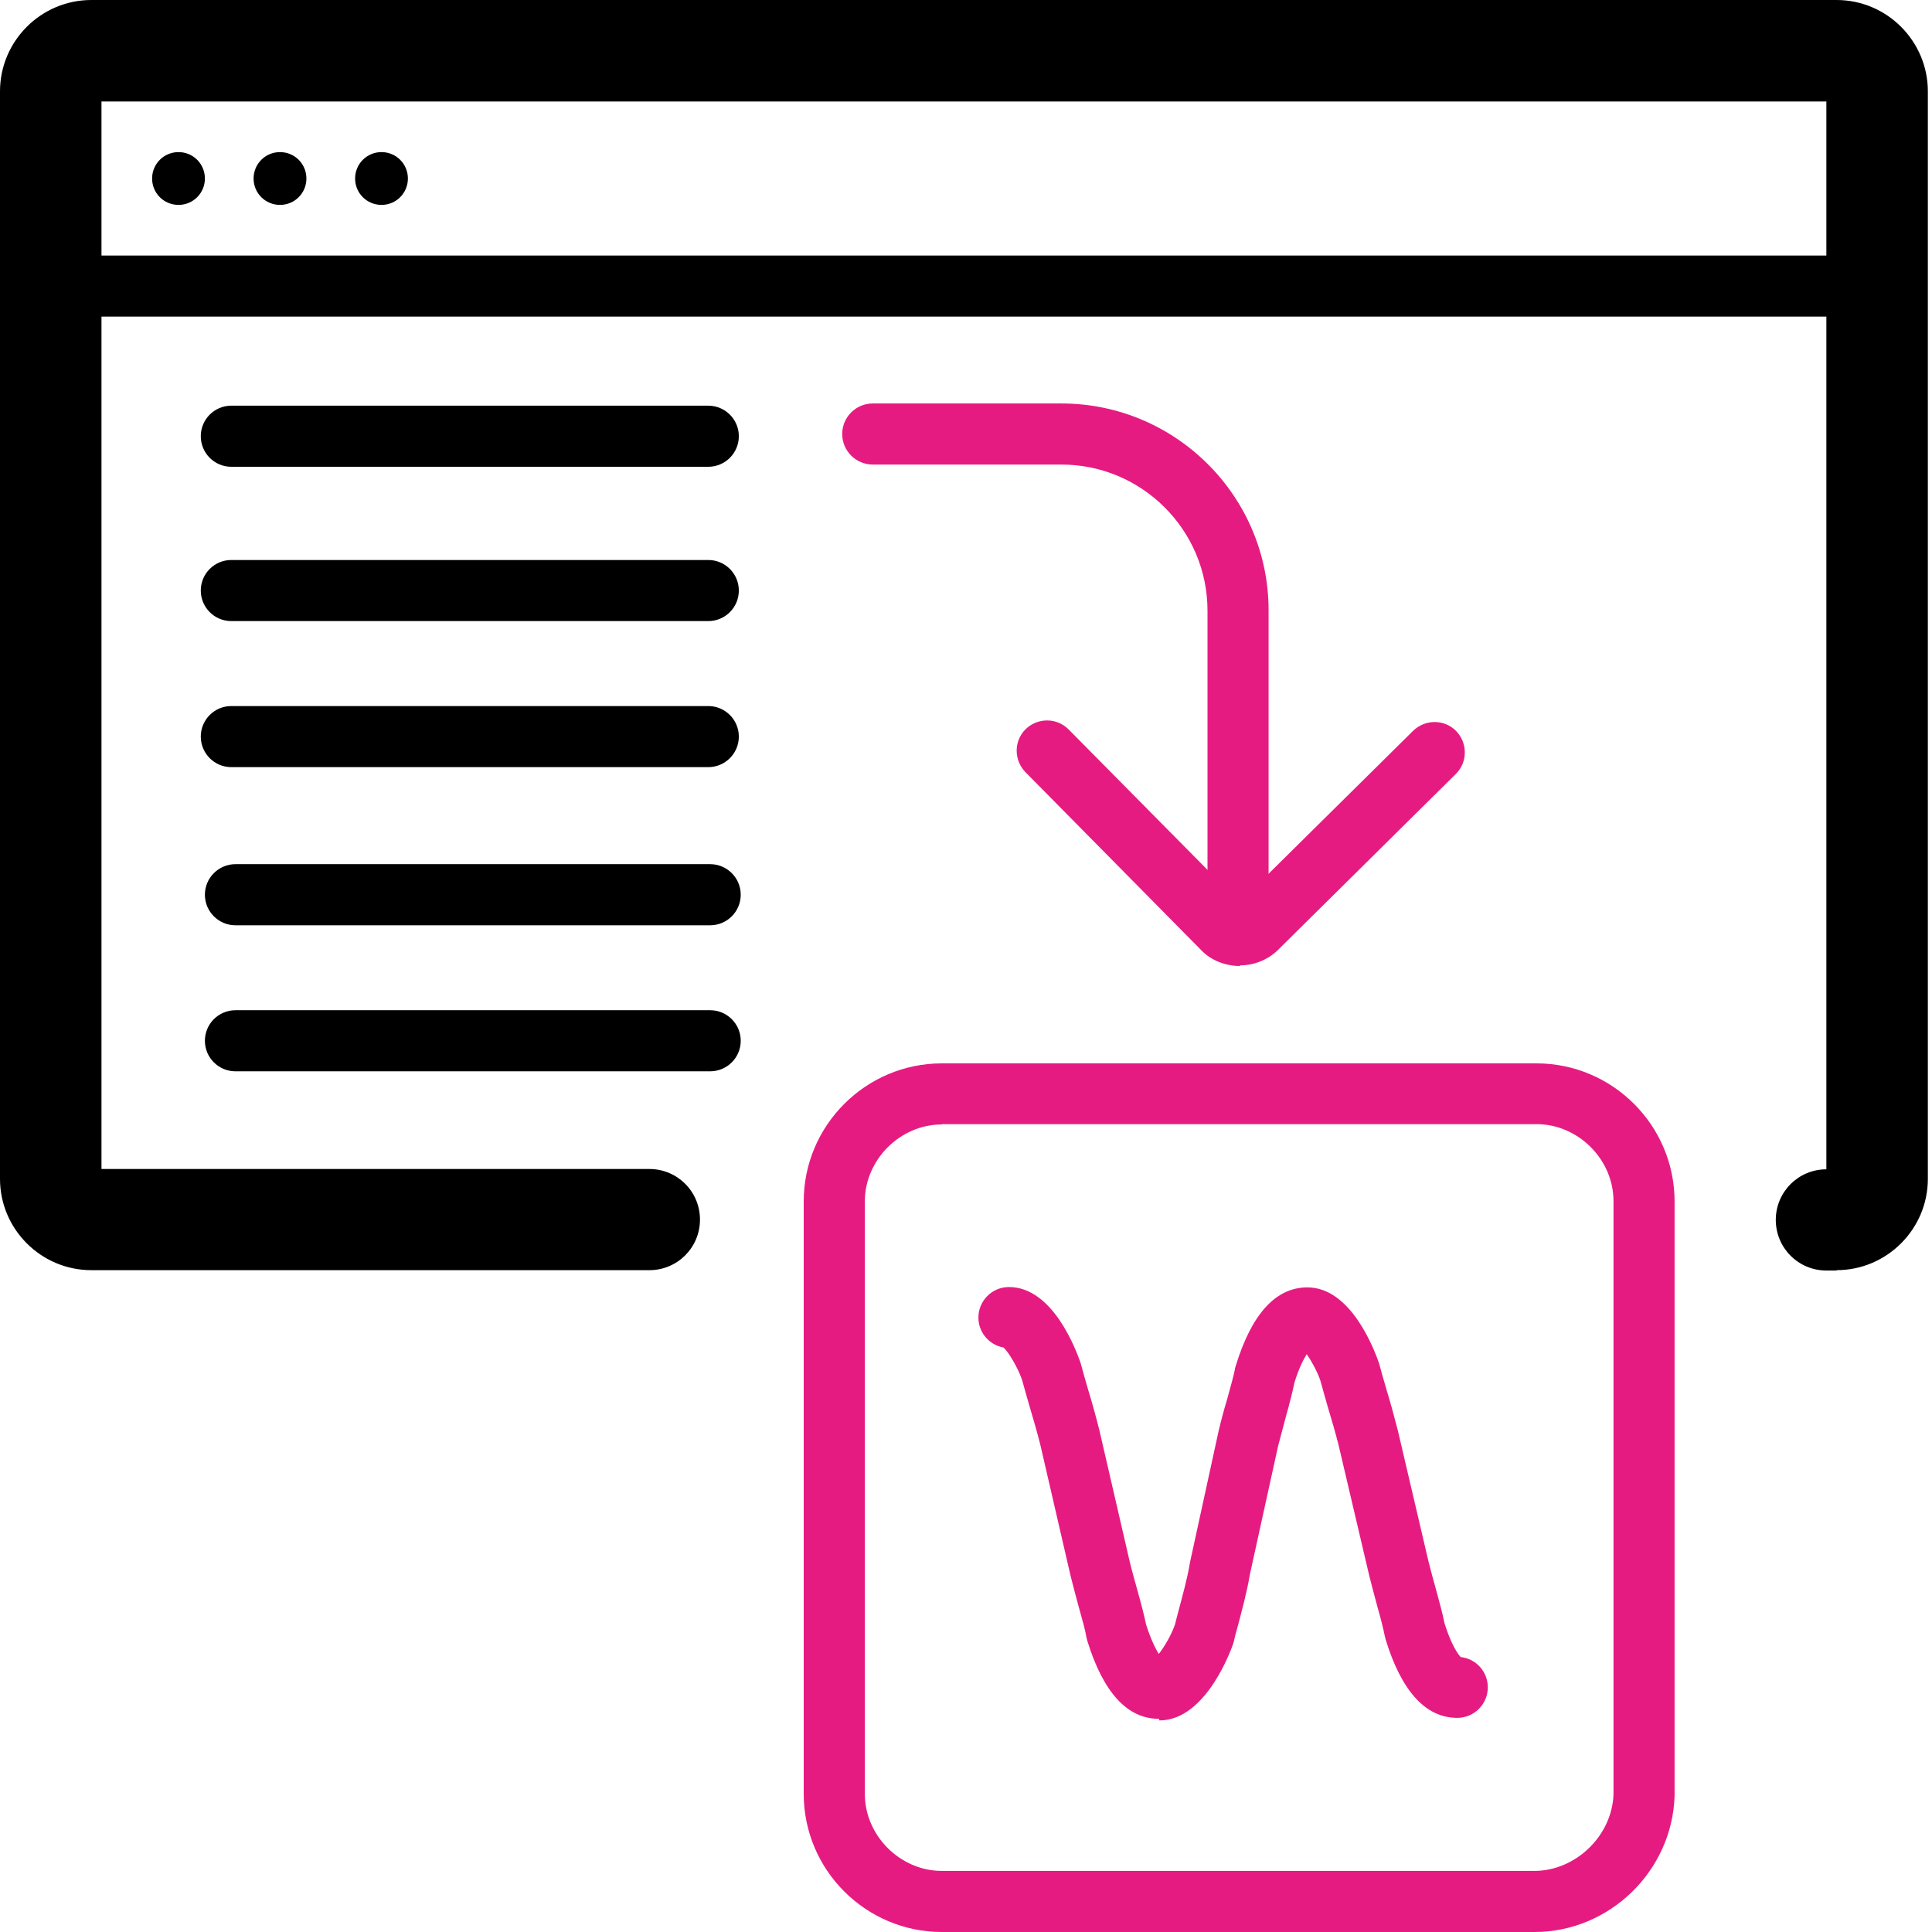
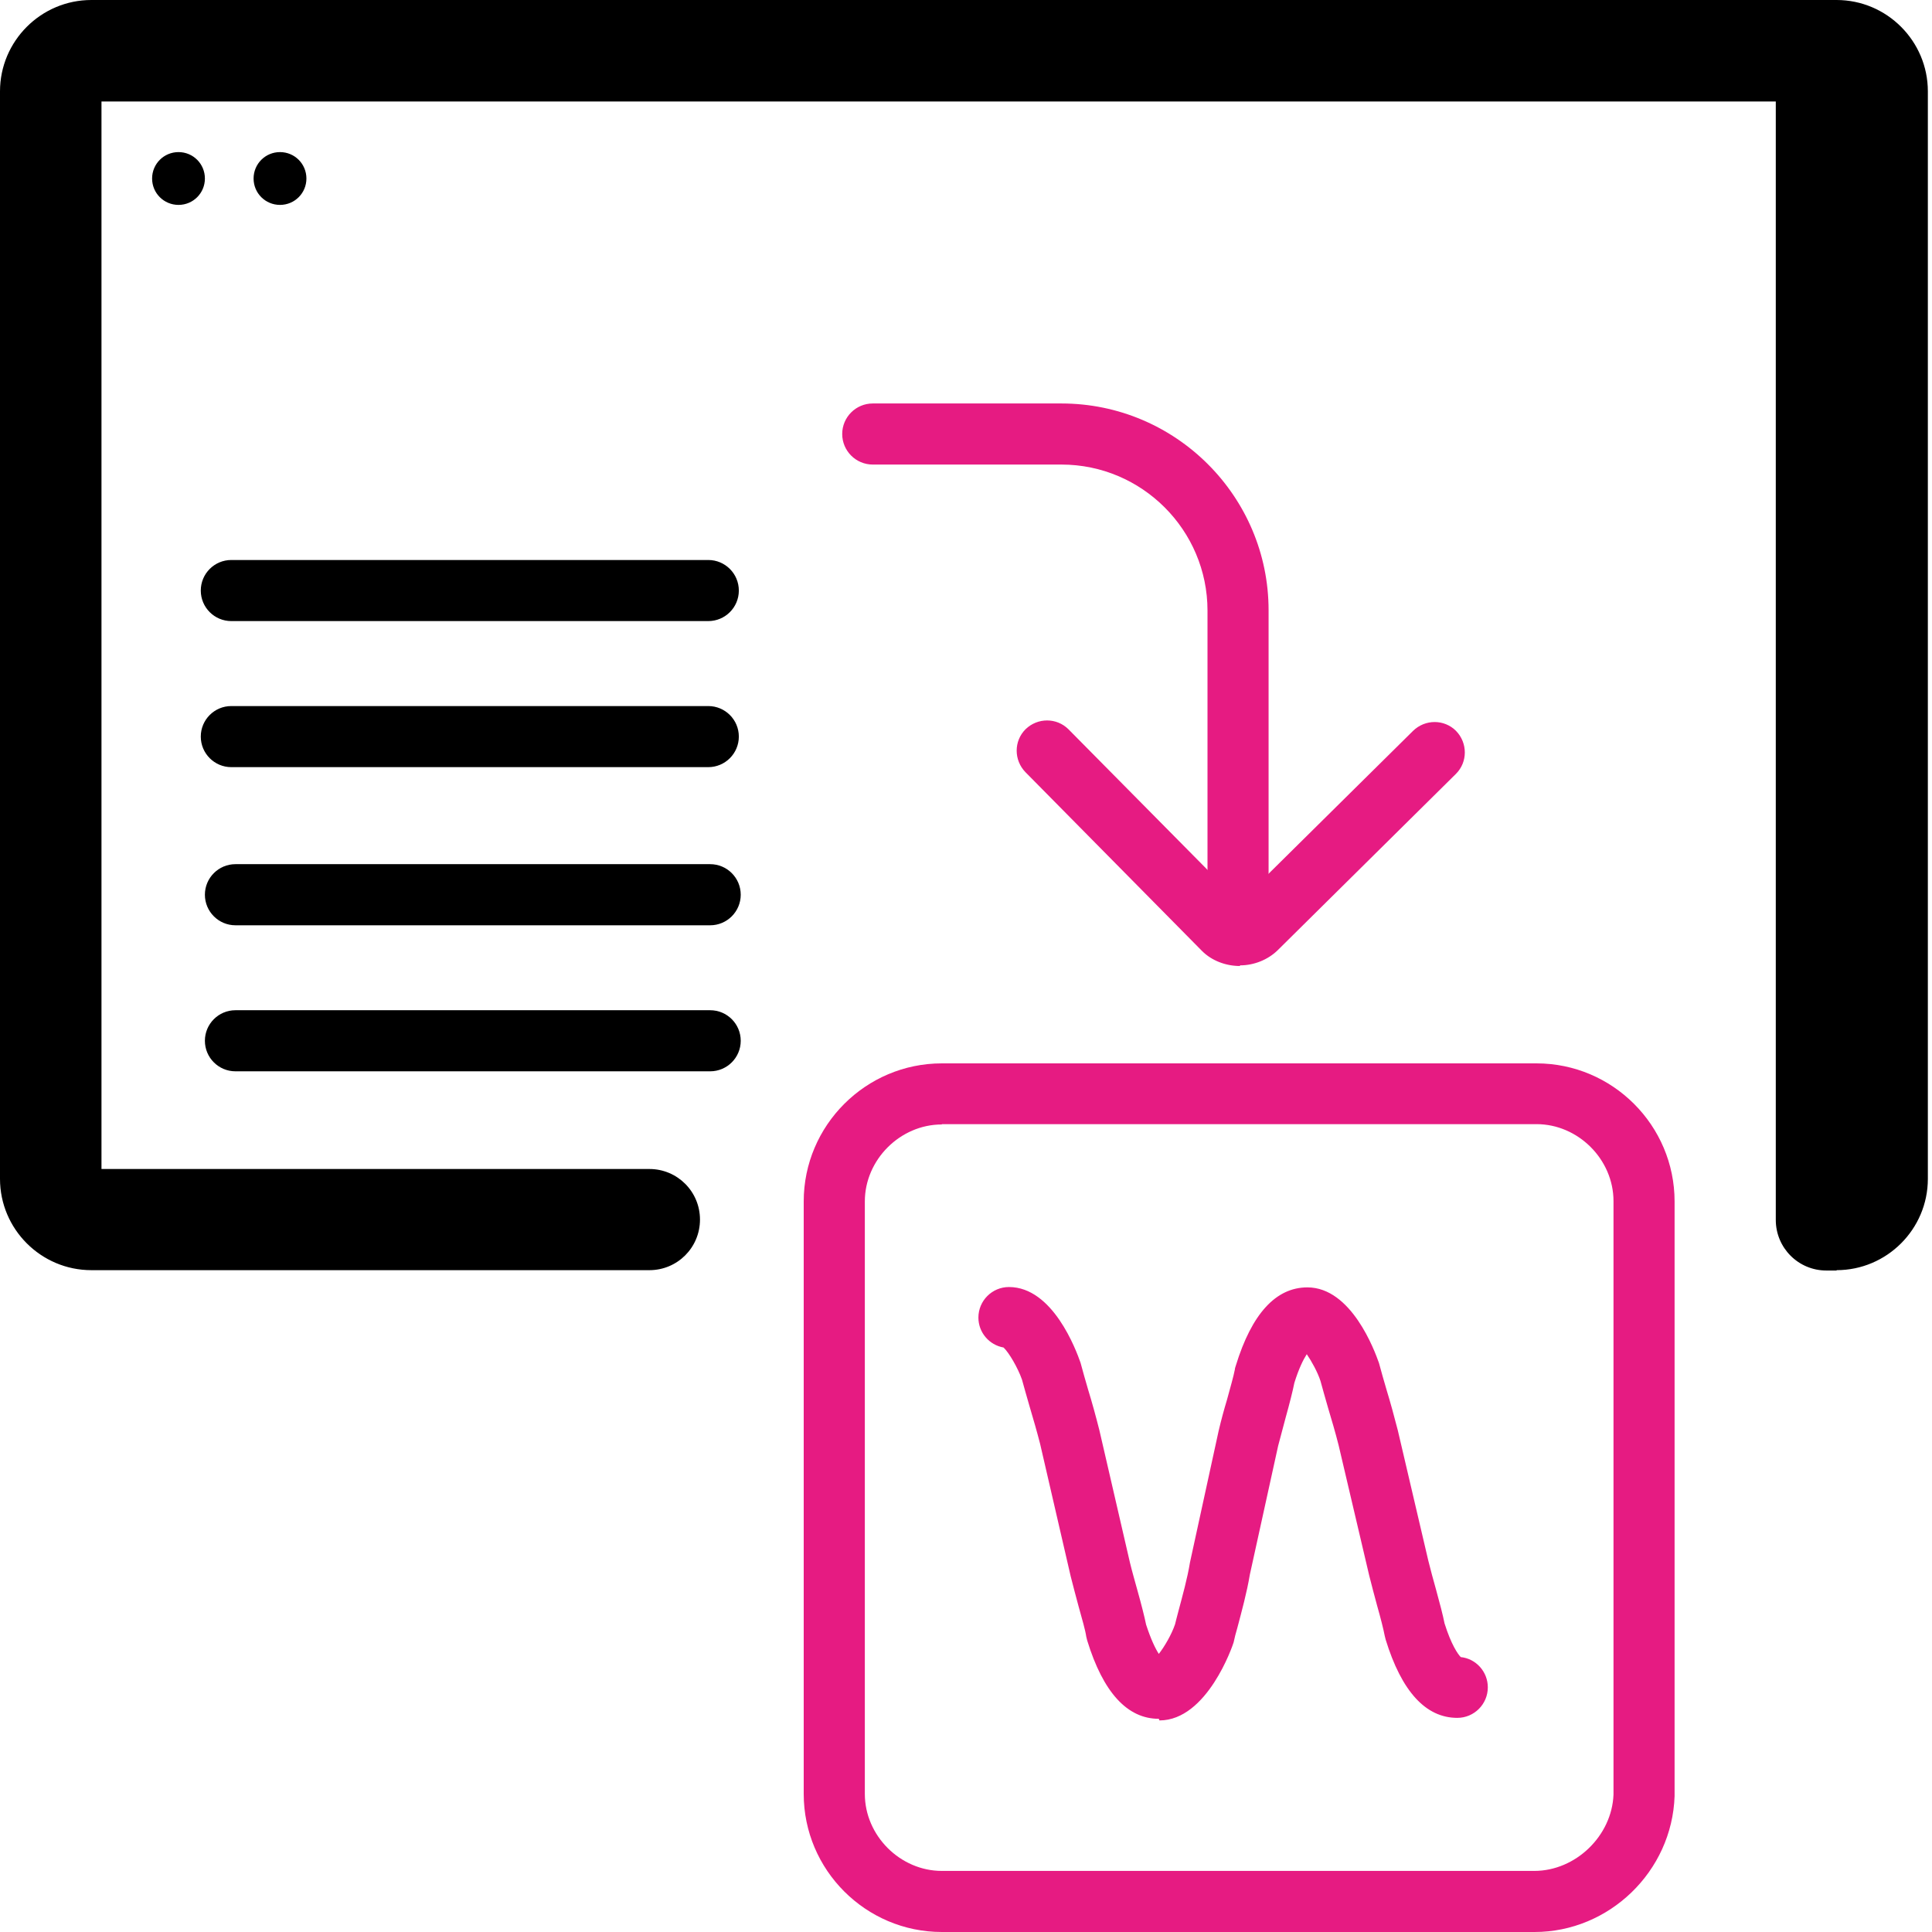
<svg xmlns="http://www.w3.org/2000/svg" width="55" height="55" viewBox="0 0 55 55" fill="none">
  <g clip-path="url(#clip0_1_1583)">
-     <path d="M52.283 36.169H51.993C51.196 36.169 50.553 35.525 50.553 34.728C50.553 33.931 51.196 33.288 51.993 33.288V2.889H2.889V33.279H18.487C19.284 33.279 19.927 33.922 19.927 34.719C19.927 35.516 19.284 36.159 18.487 36.159H2.6C1.168 36.159 0 34.991 0 33.56V2.6C0 1.168 1.168 0 2.6 0H52.283C53.714 0 54.882 1.168 54.882 2.6V33.56C54.882 34.991 53.714 36.159 52.283 36.159V36.169Z" fill="black" />
-     <path d="M52.283 9.013H2.373C1.893 9.013 1.504 8.623 1.504 8.143C1.504 7.663 1.893 7.274 2.373 7.274H52.292C52.772 7.274 53.161 7.663 53.161 8.143C53.161 8.623 52.772 9.013 52.292 9.013H52.283Z" fill="black" />
+     <path d="M52.283 36.169H51.993C51.196 36.169 50.553 35.525 50.553 34.728V2.889H2.889V33.279H18.487C19.284 33.279 19.927 33.922 19.927 34.719C19.927 35.516 19.284 36.159 18.487 36.159H2.6C1.168 36.159 0 34.991 0 33.56V2.6C0 1.168 1.168 0 2.6 0H52.283C53.714 0 54.882 1.168 54.882 2.6V33.56C54.882 34.991 53.714 36.159 52.283 36.159V36.169Z" fill="black" />
    <path d="M5.082 4.33C5.498 4.33 5.833 4.665 5.833 5.082C5.833 5.498 5.498 5.833 5.082 5.833C4.665 5.833 4.33 5.498 4.33 5.082C4.33 4.665 4.665 4.33 5.082 4.33Z" fill="black" />
    <path d="M7.971 4.33C8.388 4.33 8.723 4.665 8.723 5.082C8.723 5.498 8.388 5.833 7.971 5.833C7.554 5.833 7.219 5.498 7.219 5.082C7.219 4.665 7.554 4.33 7.971 4.33Z" fill="black" />
-     <path d="M10.861 4.33C11.277 4.33 11.612 4.665 11.612 5.082C11.612 5.498 11.277 5.833 10.861 5.833C10.444 5.833 10.109 5.498 10.109 5.082C10.109 4.665 10.444 4.33 10.861 4.33Z" fill="black" />
    <path d="M35.299 27.5C34.891 27.5 34.493 27.346 34.221 27.074L29.194 21.984C28.859 21.64 28.859 21.096 29.194 20.761C29.538 20.426 30.081 20.426 30.417 20.761L35.29 25.688L40.227 20.806C40.571 20.471 41.114 20.471 41.449 20.806C41.784 21.15 41.784 21.694 41.449 22.029L36.368 27.056C36.096 27.319 35.706 27.482 35.299 27.482V27.5Z" fill="#E61B82" />
    <path d="M35.245 26.92C34.764 26.92 34.375 26.531 34.375 26.051V17.382C34.375 15.091 32.509 13.225 30.217 13.225H24.846C24.366 13.225 23.976 12.835 23.976 12.355C23.976 11.875 24.366 11.486 24.846 11.486H30.217C33.469 11.486 36.114 14.13 36.114 17.373V26.042C36.114 26.522 35.725 26.911 35.245 26.911V26.92Z" fill="#E61B82" />
    <path d="M43.678 55H26.812C24.647 55 22.88 53.234 22.88 51.069V34.203C22.88 32.038 24.647 30.272 26.812 30.272H43.741C45.906 30.272 47.672 32.038 47.672 34.203V51.132C47.6 53.279 45.806 55 43.687 55H43.678ZM26.812 32.011C25.625 32.011 24.62 33.016 24.62 34.203V51.069C24.62 52.255 25.625 53.261 26.812 53.261H43.678C44.855 53.261 45.888 52.264 45.933 51.087V34.194C45.933 33.007 44.928 32.002 43.741 32.002H26.812V32.011Z" fill="#E61B82" />
-     <path d="M20.163 13.288H6.585C6.105 13.288 5.716 12.899 5.716 12.418C5.716 11.938 6.105 11.549 6.585 11.549H20.163C20.643 11.549 21.033 11.938 21.033 12.418C21.033 12.899 20.643 13.288 20.163 13.288Z" fill="black" />
    <path d="M20.163 17.681H6.585C6.105 17.681 5.716 17.292 5.716 16.812C5.716 16.331 6.105 15.942 6.585 15.942H20.163C20.643 15.942 21.033 16.331 21.033 16.812C21.033 17.292 20.643 17.681 20.163 17.681Z" fill="black" />
    <path d="M20.163 21.839H6.585C6.105 21.839 5.716 21.449 5.716 20.969C5.716 20.489 6.105 20.1 6.585 20.1H20.163C20.643 20.1 21.033 20.489 21.033 20.969C21.033 21.449 20.643 21.839 20.163 21.839Z" fill="black" />
    <path d="M32.989 48.931C32.092 48.931 31.404 48.179 30.951 46.703C30.942 46.667 30.933 46.63 30.924 46.594C30.897 46.404 30.806 46.096 30.706 45.734C30.634 45.462 30.552 45.163 30.48 44.873L29.61 41.105C29.52 40.752 29.411 40.38 29.312 40.045C29.23 39.755 29.149 39.484 29.094 39.275C28.977 38.94 28.723 38.505 28.569 38.361C28.161 38.288 27.853 37.935 27.853 37.509C27.853 37.029 28.243 36.639 28.723 36.639C29.973 36.639 30.634 38.433 30.761 38.795C30.833 39.058 30.897 39.294 30.978 39.565C31.087 39.919 31.196 40.317 31.295 40.707L32.165 44.475C32.228 44.737 32.31 45.018 32.382 45.281C32.491 45.67 32.581 46.024 32.627 46.25C32.763 46.667 32.889 46.929 32.989 47.083C33.152 46.875 33.352 46.531 33.451 46.241C33.469 46.178 33.505 46.014 33.551 45.852C33.659 45.444 33.804 44.928 33.877 44.475L34.692 40.734C34.764 40.426 34.846 40.127 34.928 39.855C35.027 39.493 35.118 39.176 35.154 38.986C35.154 38.949 35.172 38.913 35.181 38.877C35.634 37.4 36.322 36.649 37.219 36.649C38.469 36.649 39.13 38.442 39.257 38.804C39.33 39.067 39.393 39.303 39.475 39.574C39.583 39.928 39.692 40.326 39.792 40.716L40.661 44.429C40.725 44.692 40.806 44.982 40.879 45.245C40.987 45.634 41.078 45.987 41.123 46.214C41.313 46.821 41.504 47.092 41.585 47.174C42.02 47.219 42.355 47.591 42.355 48.035C42.355 48.514 41.966 48.904 41.486 48.904C40.589 48.904 39.9 48.152 39.447 46.676C39.438 46.639 39.429 46.603 39.42 46.567C39.384 46.377 39.303 46.06 39.203 45.707C39.13 45.435 39.049 45.136 38.977 44.846L38.107 41.141C38.016 40.779 37.908 40.417 37.808 40.082C37.727 39.792 37.645 39.52 37.591 39.312C37.509 39.058 37.337 38.75 37.201 38.551C37.102 38.705 36.975 38.958 36.848 39.366C36.803 39.592 36.712 39.955 36.603 40.344C36.531 40.607 36.458 40.888 36.386 41.16L35.58 44.828C35.498 45.326 35.344 45.888 35.227 46.332C35.181 46.486 35.145 46.63 35.118 46.757C35.091 46.848 34.366 48.977 33.007 48.977L32.989 48.931Z" fill="#E61B82" />
    <path d="M20.217 26.341H6.703C6.223 26.341 5.833 25.951 5.833 25.471C5.833 24.991 6.223 24.601 6.703 24.601H20.217C20.697 24.601 21.087 24.991 21.087 25.471C21.087 25.951 20.697 26.341 20.217 26.341Z" fill="black" />
    <path d="M20.217 30.498H6.703C6.223 30.498 5.833 30.109 5.833 29.629C5.833 29.148 6.223 28.759 6.703 28.759H20.217C20.697 28.759 21.087 29.148 21.087 29.629C21.087 30.109 20.697 30.498 20.217 30.498Z" fill="black" />
  </g>
  <defs>
    <clipPath id="clip0_1_1583">
      <rect width="54.882" height="55" fill="white" />
    </clipPath>
  </defs>
</svg>